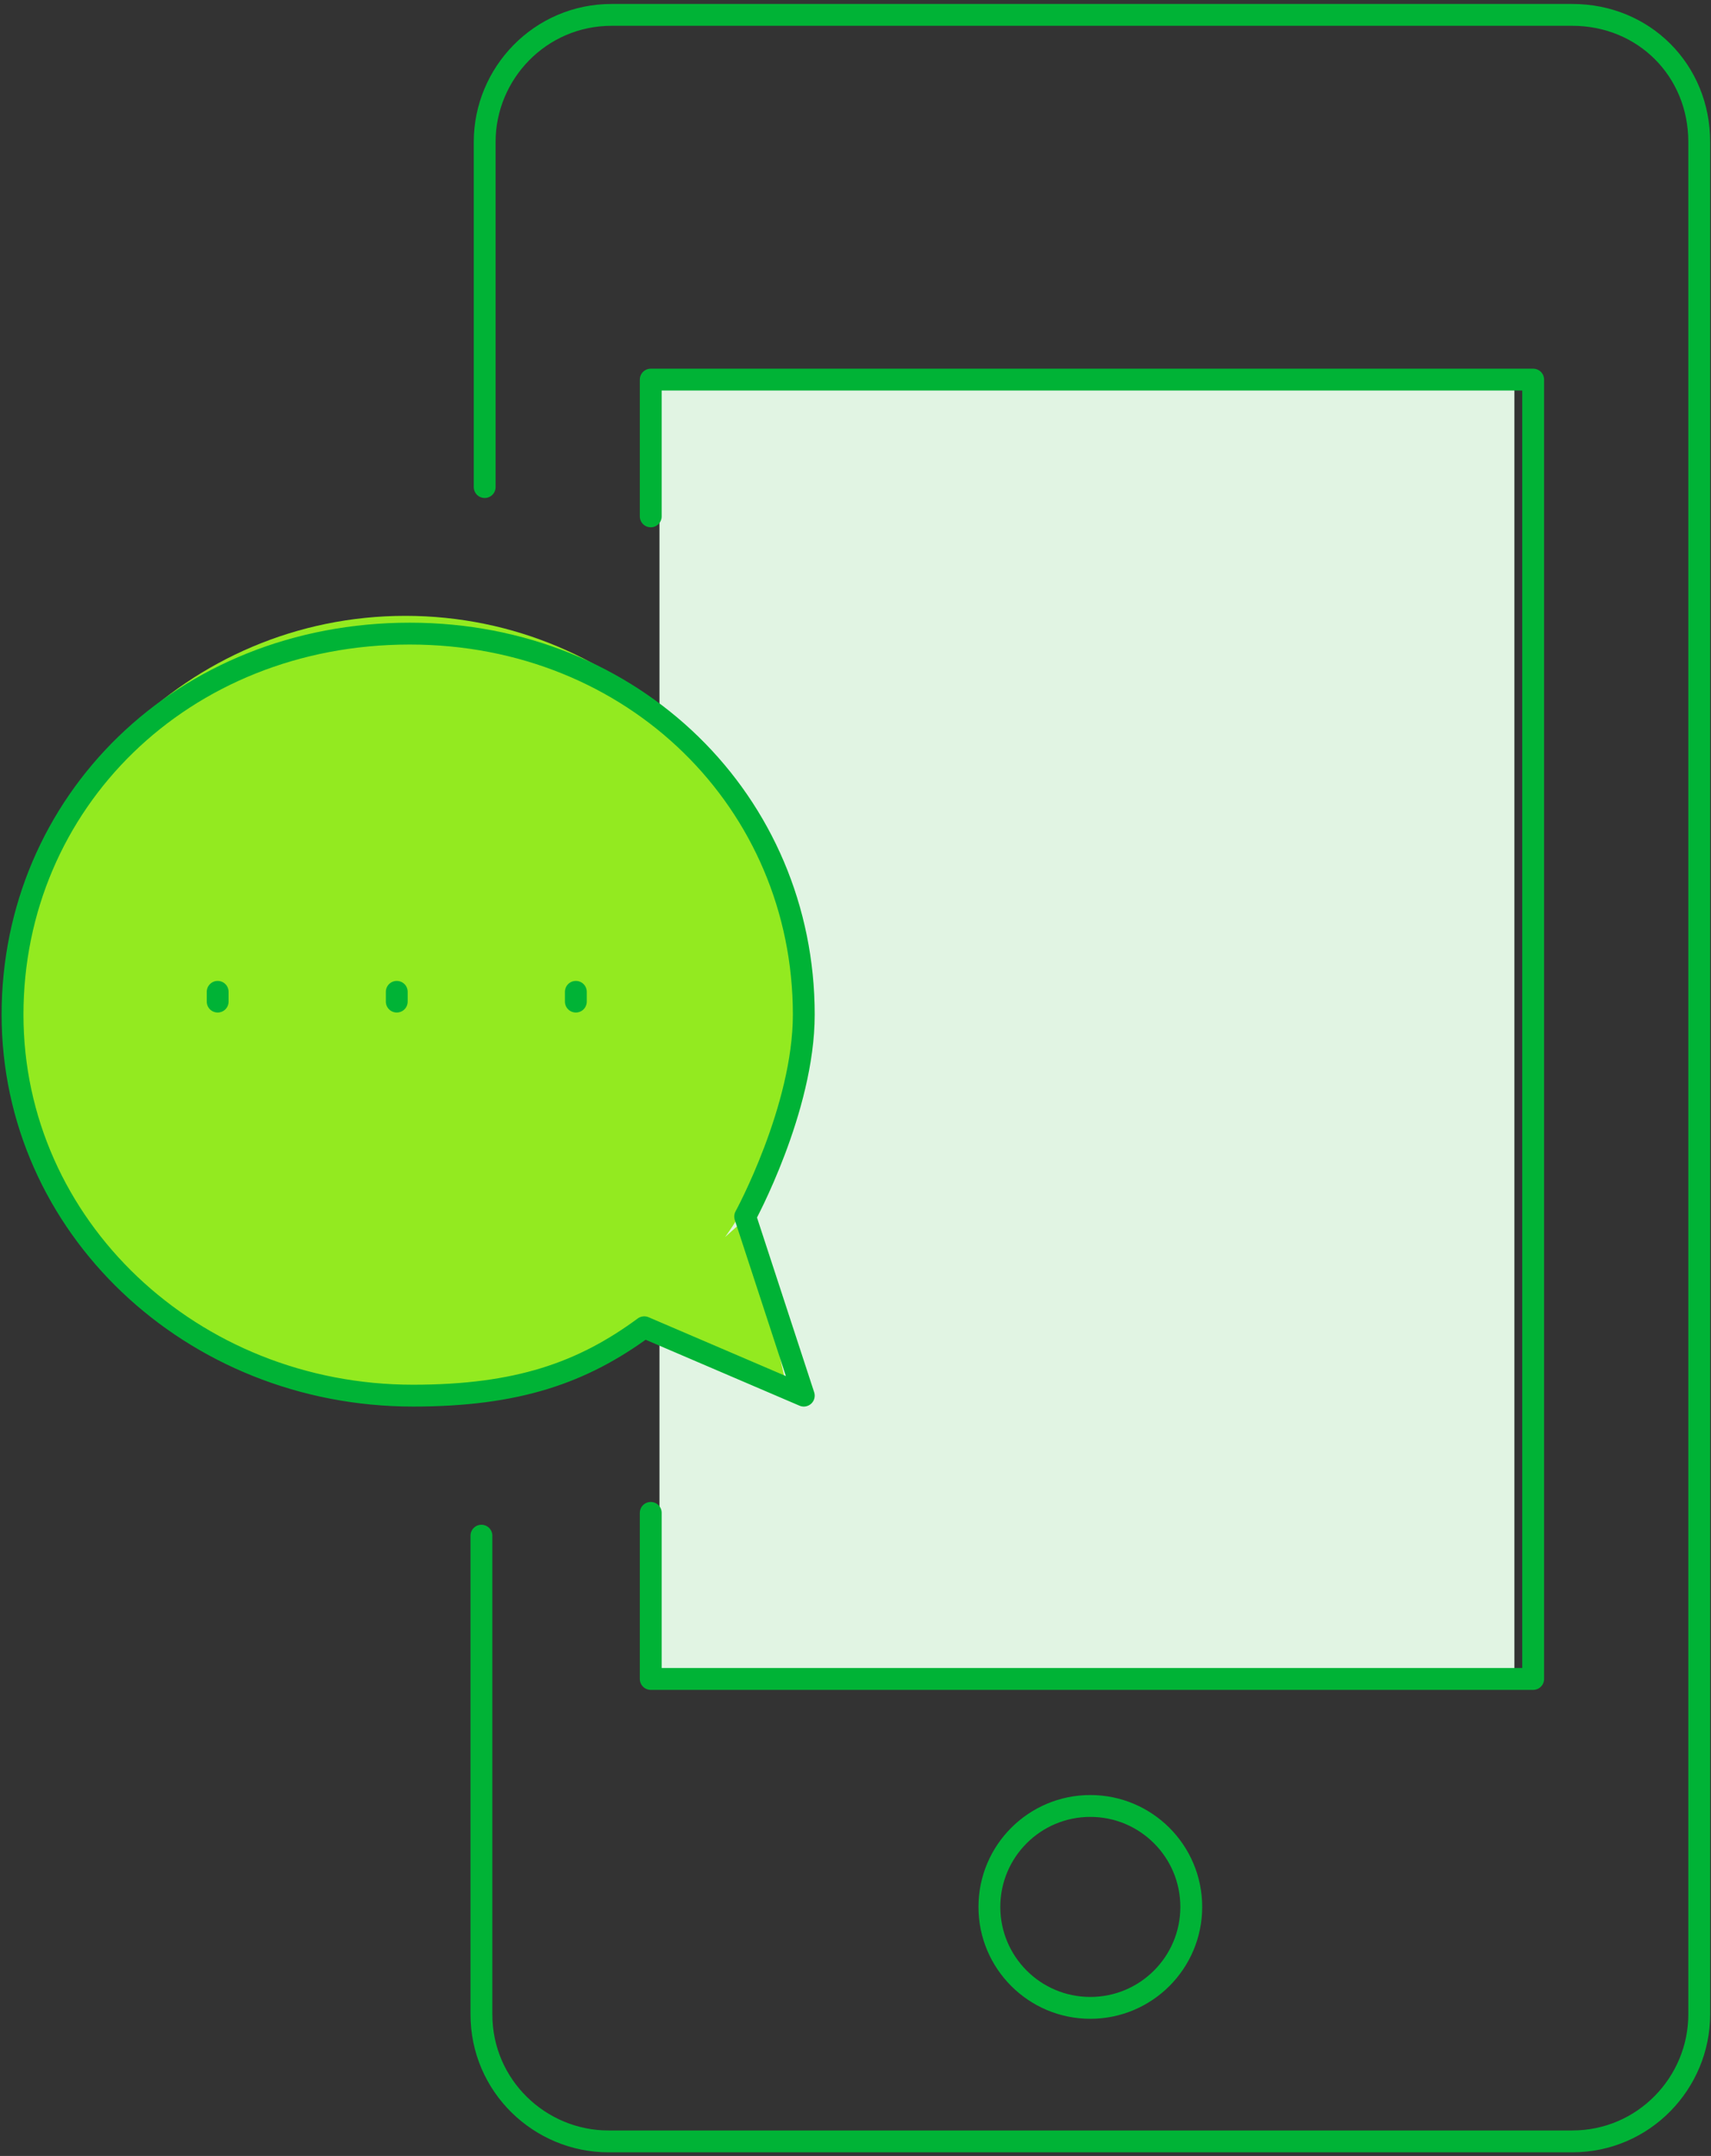
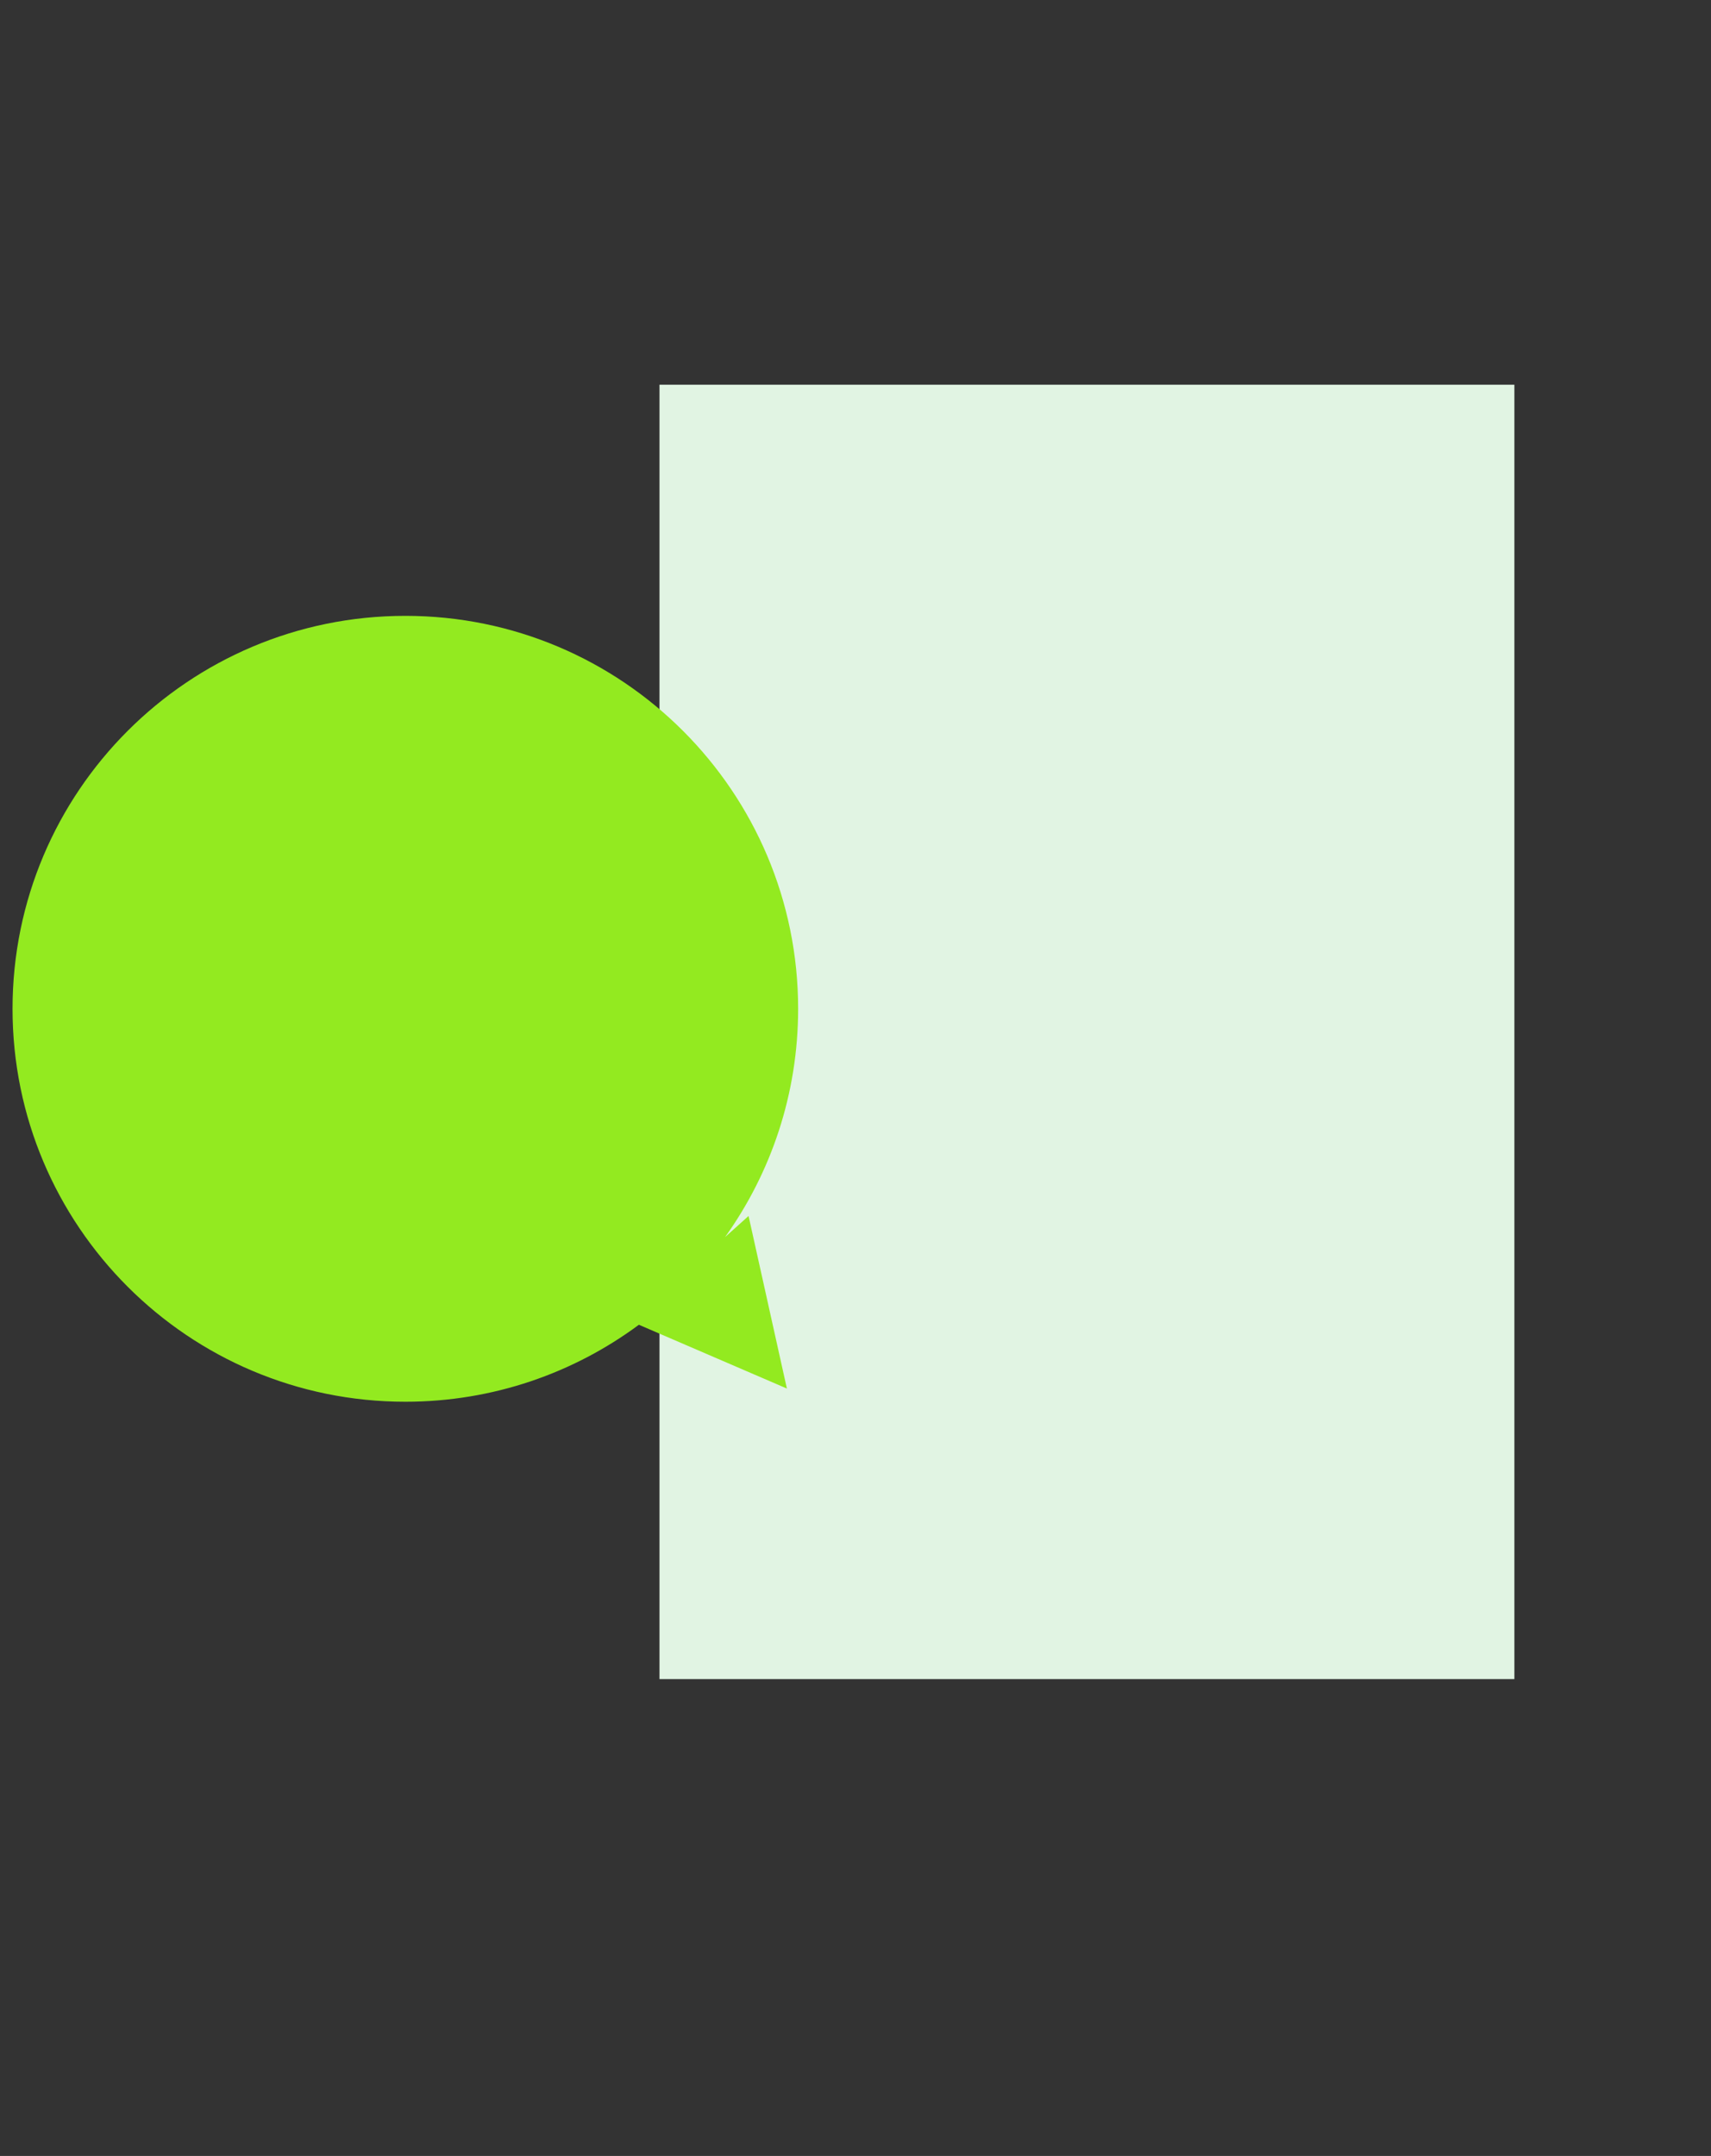
<svg xmlns="http://www.w3.org/2000/svg" width="235" height="296" viewBox="0 0 235 296" fill="none">
  <rect x="0" y="0" width="235" height="296" fill="#333333" stroke="none" />
  <rect width="117.418" height="177.714" transform="matrix(-1 0 0 1 207.996 52.817)" fill="#E1F4E3" />
  <path fill-rule="evenodd" clip-rule="evenodd" d="M55.671 192.45C25.876 192.45 1.722 168.297 1.722 138.502C1.722 108.706 25.876 84.553 55.671 84.553C85.466 84.553 109.62 108.706 109.62 138.502C109.62 150.19 105.903 161.009 99.587 169.844L102.812 166.948L108.077 190.639L87.749 181.882C78.783 188.523 67.686 192.45 55.671 192.45Z" fill="#93EA20" />
-   <path d="M66.569 66.872V19.479C66.569 10.089 74.171 2.042 84.01 2.042H215.942C225.781 2.042 233.384 9.642 233.384 19.479V276.563C233.384 285.952 225.781 294 215.942 294H83.563C74.171 294 66.122 286.399 66.122 276.563V210.839M89.377 70.895V52.117H210.575V230.511H89.377V207.709M29.896 136.173V137.514M54.494 136.173V137.514M79.091 136.173V137.514M135.889 261.809C135.889 269.463 142.096 275.669 149.752 275.669C157.409 275.669 163.617 269.463 163.617 261.809C163.617 254.154 157.409 247.948 149.752 247.948C142.096 247.948 135.889 254.154 135.889 261.809ZM110.397 139.302C110.397 152.268 102.347 167.023 102.347 167.023L110.397 191.613L88.483 182.224C79.986 188.483 71.041 191.613 56.73 191.613C26.319 191.613 1.721 168.364 1.721 139.302C1.721 110.241 24.977 86.991 56.283 86.991C87.141 86.991 110.397 110.241 110.397 139.302Z" stroke="#00B336" stroke-width="3" stroke-miterlimit="10" stroke-linecap="round" stroke-linejoin="round" />
</svg>